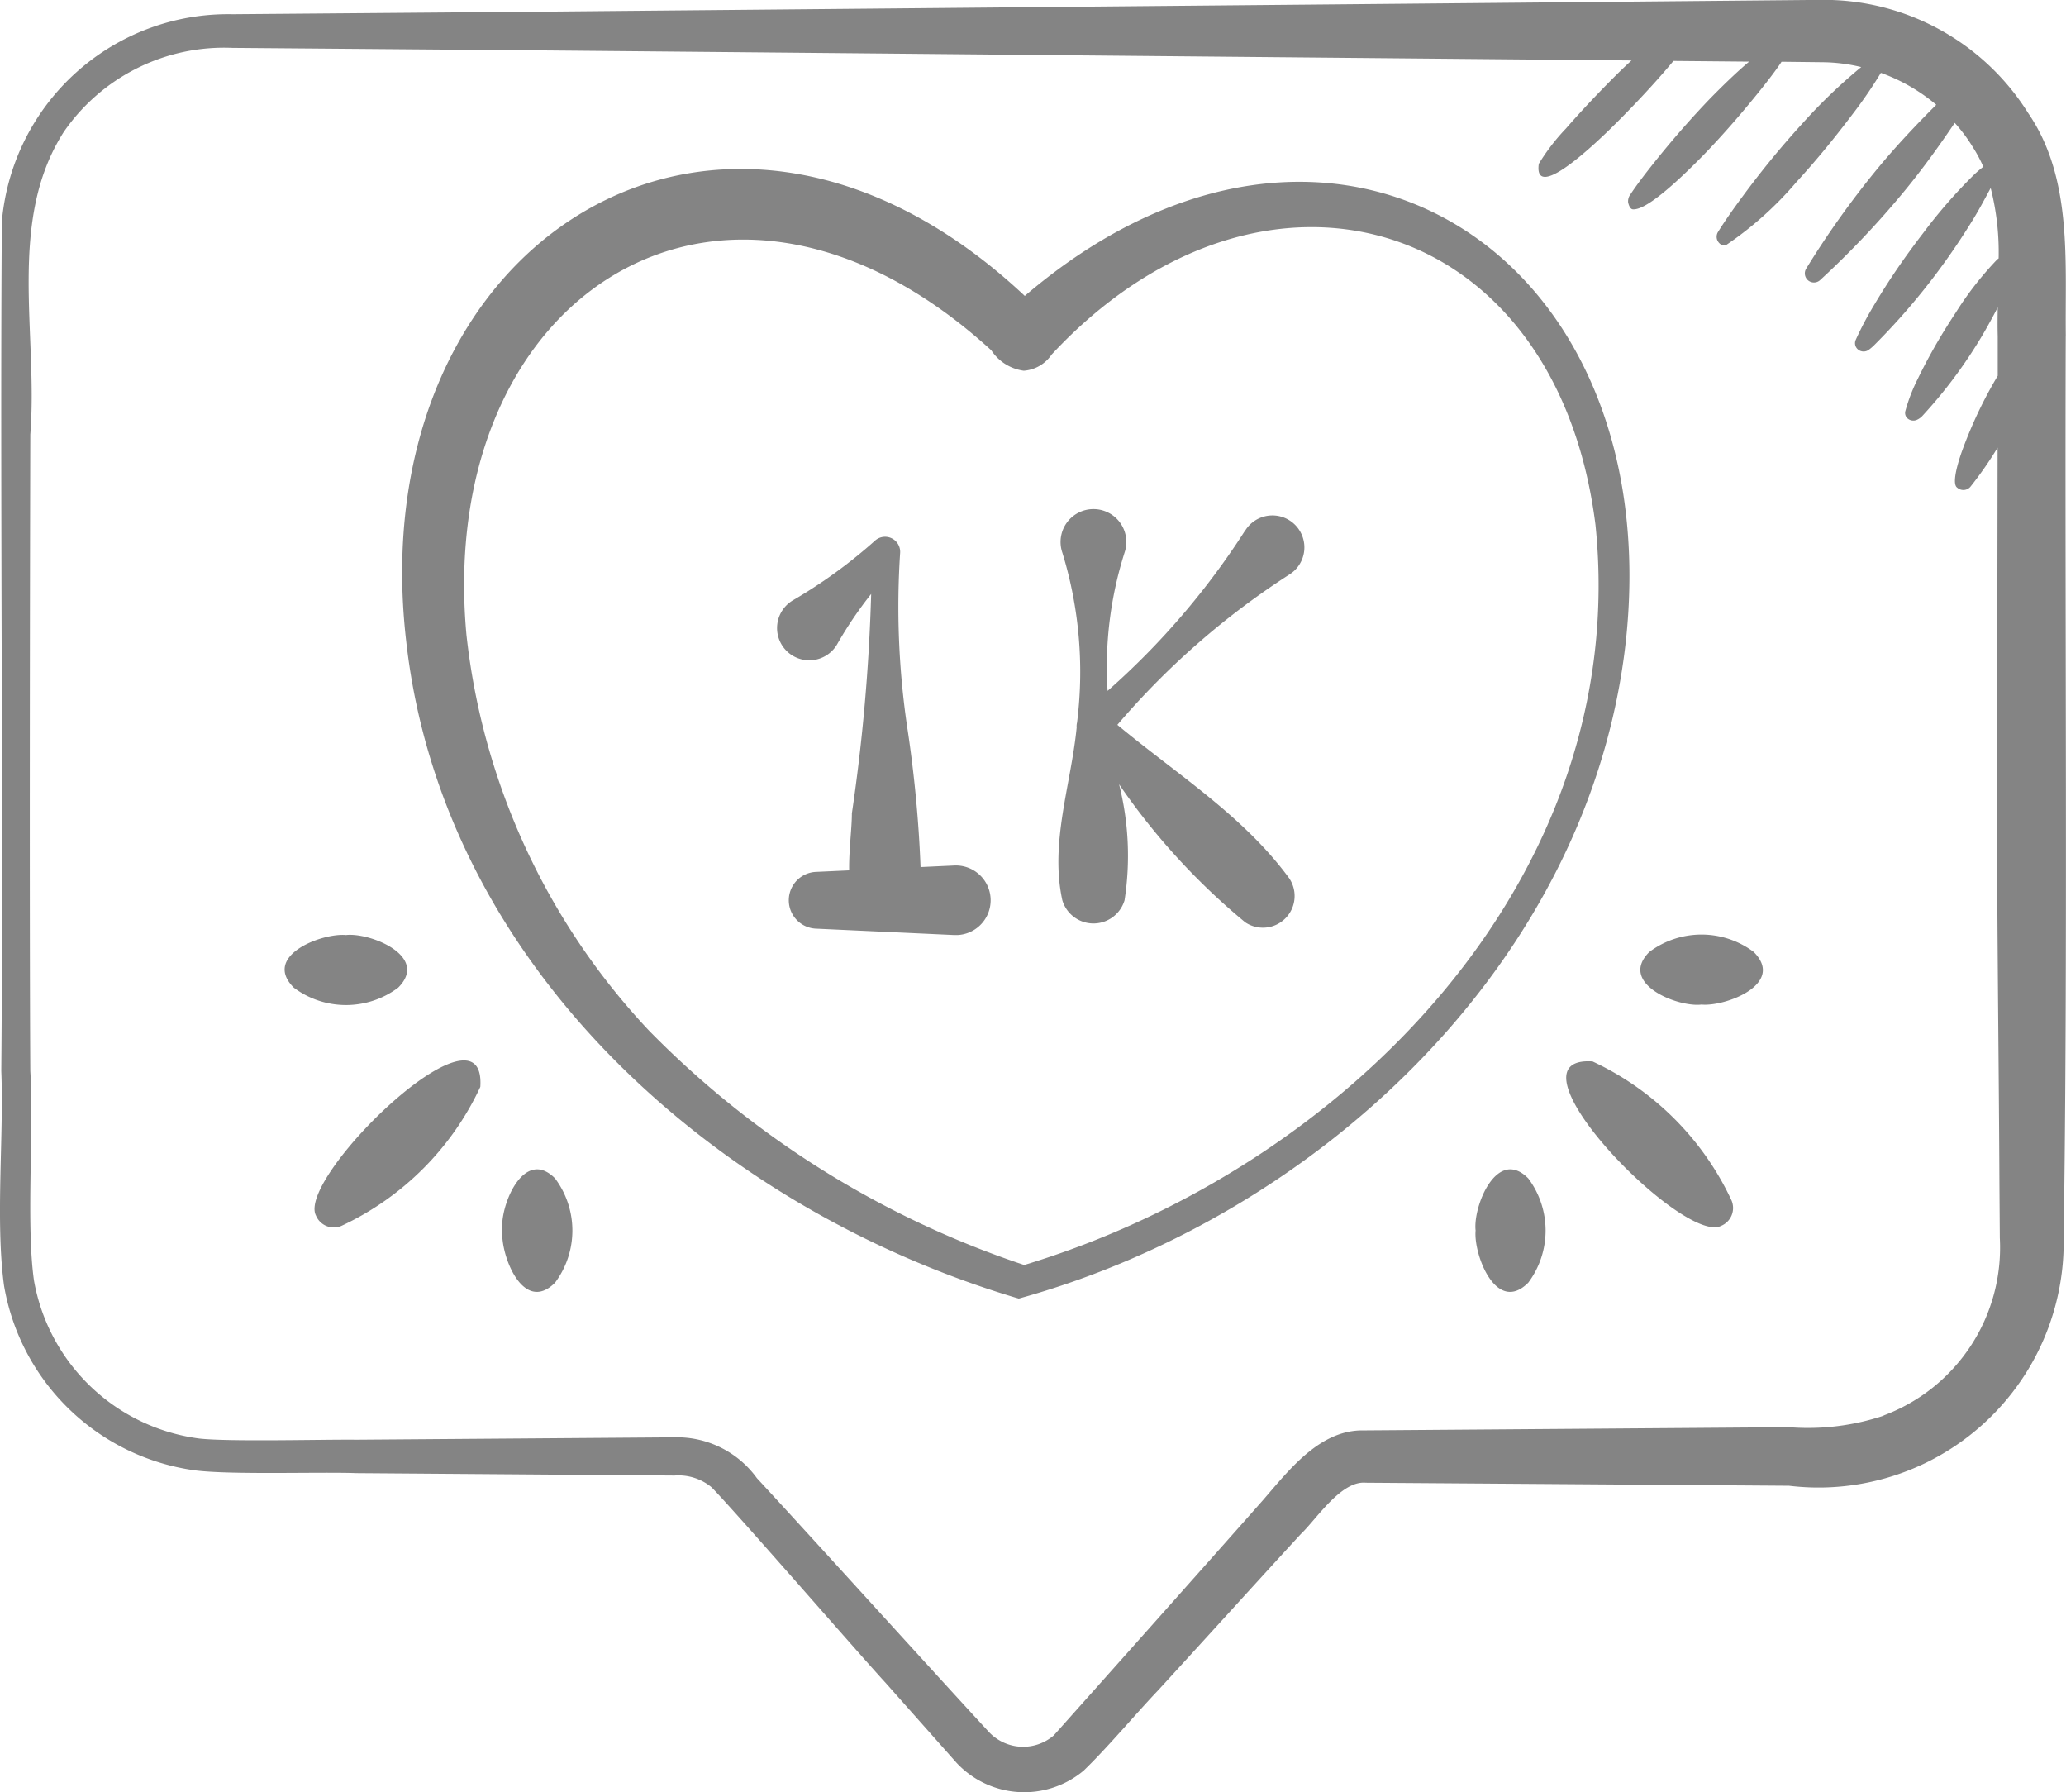
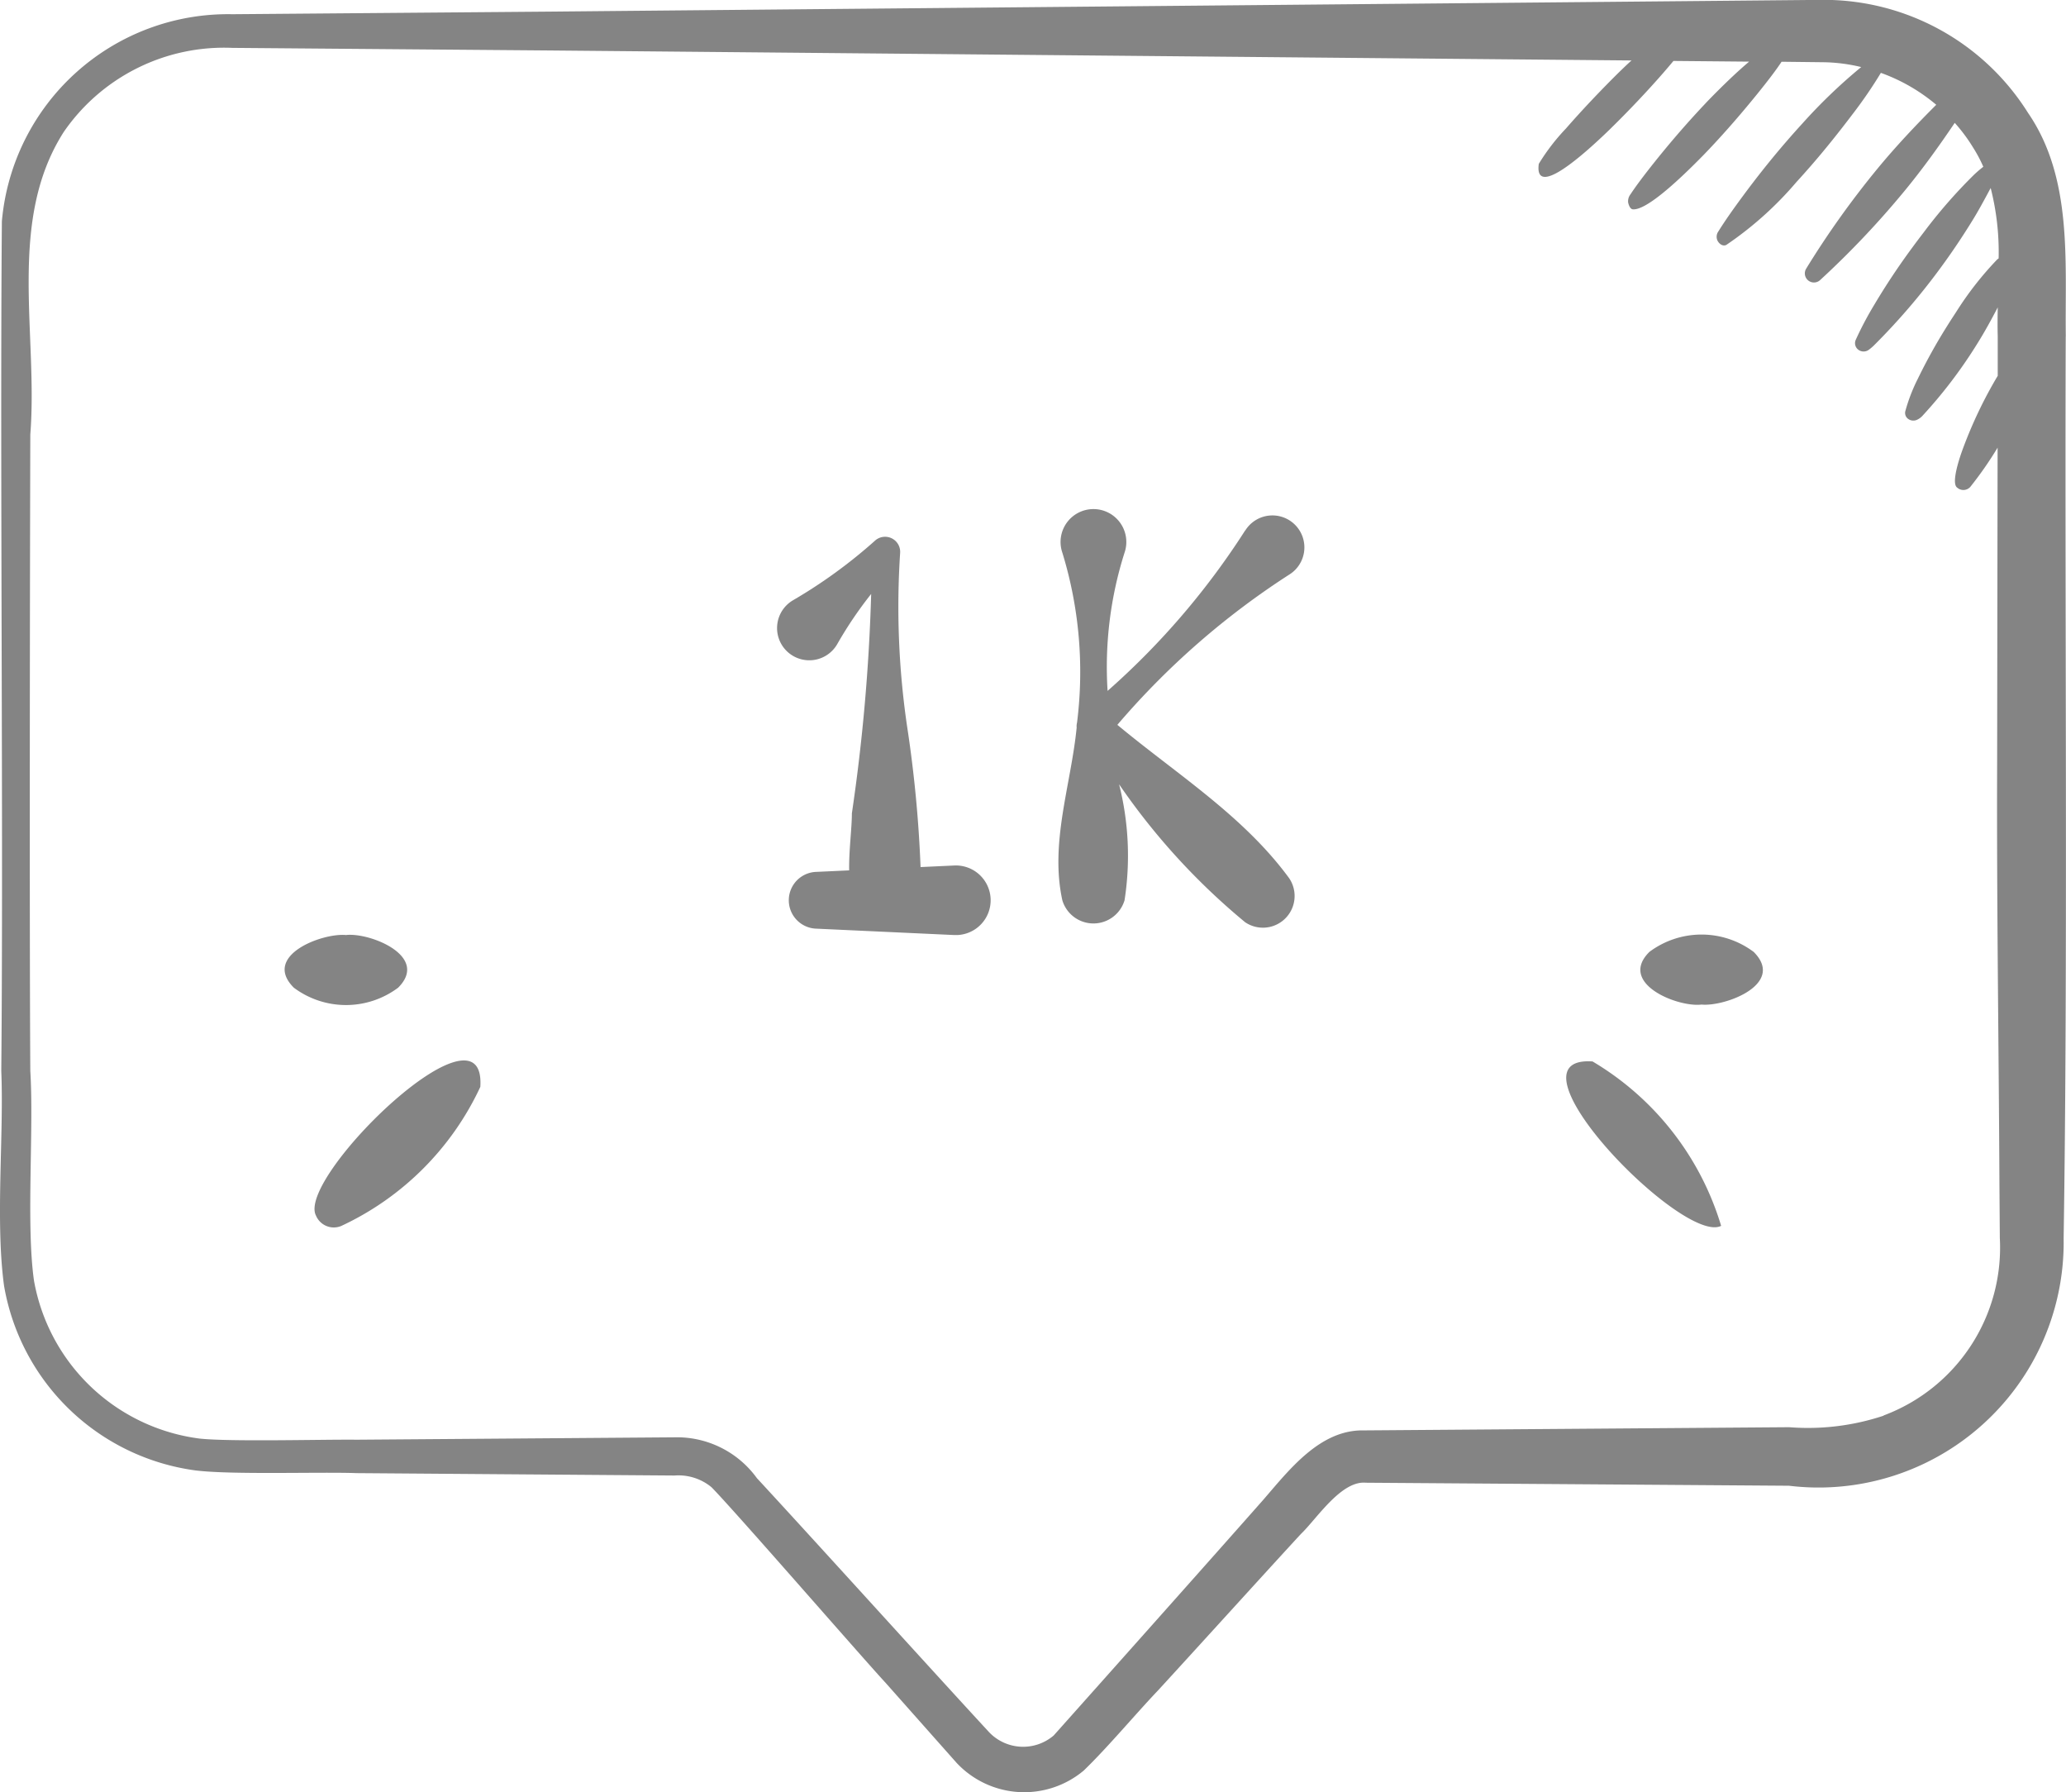
<svg xmlns="http://www.w3.org/2000/svg" width="59.44" height="51.555" viewBox="0 0 59.44 51.555">
  <g id="sosyal_medya" data-name="sosyal medya" transform="translate(-0.546 -4.104)">
    <path id="Path_60" data-name="Path 60" d="M59.98,13.783c-.028-2.132.208-4.547-1.083-6.427A6.938,6.938,0,0,0,53,4.1c-8.013.076-28.868.265-36.617.338l-6.1.05-3.051.025A6.532,6.532,0,0,0,.6,10.469C.542,17.449.647,27.931.583,34.915c.077,1.865-.174,4.3.079,6.171A6.462,6.462,0,0,0,6.168,46.4c1.048.13,3.594.039,4.633.078l6.1.046,3.051.023a1.492,1.492,0,0,1,1.065.337c.683.695,4.265,4.821,5.015,5.634l2.033,2.291a2.664,2.664,0,0,0,3.66.225c.691-.667,1.486-1.62,2.133-2.3,1.028-1.118,3.087-3.39,4.116-4.506.443-.419,1.152-1.54,1.867-1.474l12.177.087a7.052,7.052,0,0,0,7.9-7.122c.123-7.744.031-18.09.06-25.937ZM54.738,44.826a6.9,6.9,0,0,1-2.716.331l-12.234.092c-1.267-.028-2.154,1.14-2.9,2-1.3,1.474-4.667,5.252-6.026,6.775a1.352,1.352,0,0,1-1.856-.091c-1.606-1.737-5.053-5.549-6.684-7.311a2.839,2.839,0,0,0-2.369-1.174l-3.051.023-6.1.046c-.961-.011-3.627.063-4.516-.033a5.559,5.559,0,0,1-4.763-4.548c-.229-1.628,0-4.315-.105-6.024-.026-3.928-.012-14.239,0-18.309C1.645,13.69.744,10.461,2.38,7.9A5.6,5.6,0,0,1,7.229,5.481l3.051.025,6.1.05c6.417.058,21.42.2,31.106.287-.112.1-.225.209-.34.32C46.6,6.7,46.035,7.3,45.6,7.8a5.973,5.973,0,0,0-.782,1.017c-.12.874.932.085,2.033-.982C47.4,7.3,47.965,6.7,48.4,6.2q.159-.183.292-.343l2.177.02c-.343.29-.717.649-1.1,1.039-.139.143-.277.291-.414.44-.433.471-.848.961-1.21,1.414-.279.35-.52.667-.688.922a.327.327,0,0,0-.069.233c.028.126.08.2.14.2.36.026,1.184-.7,2.009-1.541.137-.14.272-.284.406-.43.42-.455.823-.93,1.175-1.365.291-.36.534-.678.685-.909L53,5.894a4.908,4.908,0,0,1,1.094.139,15.483,15.483,0,0,0-1.7,1.632q-.22.24-.435.489c-.449.517-.875,1.055-1.265,1.583-.266.36-.512.706-.712,1.027a.263.263,0,0,0-.02.267c.064.115.172.162.254.116A10.049,10.049,0,0,0,52.23,9.341c.14-.152.278-.308.415-.465.424-.487.827-.994,1.2-1.487A13,13,0,0,0,54.66,6.2a5.182,5.182,0,0,1,1.593.918c-.59.589-1.16,1.194-1.688,1.834a25.751,25.751,0,0,0-2.057,2.884.262.262,0,0,0,.4.328,25.592,25.592,0,0,0,2.436-2.572c.514-.624.987-1.281,1.441-1.954a4.805,4.805,0,0,1,.522.7,4.057,4.057,0,0,1,.3.563,3.417,3.417,0,0,0-.272.234,14.661,14.661,0,0,0-1.436,1.644c-.111.145-.222.291-.33.439a19.766,19.766,0,0,0-1.1,1.654,9.759,9.759,0,0,0-.533,1.009.235.235,0,0,0,.041.252.252.252,0,0,0,.329.037,1.326,1.326,0,0,0,.154-.13,18.993,18.993,0,0,0,1.908-2.219l.058-.079q.442-.607.838-1.247c.2-.319.376-.651.555-.983a7.492,7.492,0,0,1,.229,2.024c-.015.014-.028.019-.044.034a9.468,9.468,0,0,0-1.18,1.511c-.088.134-.176.269-.261.406a15.762,15.762,0,0,0-.841,1.514,4.954,4.954,0,0,0-.358.928.21.21,0,0,0,.052.2.253.253,0,0,0,.29.047.5.5,0,0,0,.14-.1,13.629,13.629,0,0,0,1.547-2.022l.045-.072c.21-.336.4-.683.584-1.036-.005.278-.008.556,0,.833,0,0,0,.944,0,1.135q-.135.225-.267.469a12.678,12.678,0,0,0-.779,1.748c-.178.52-.247.916-.12,1a.267.267,0,0,0,.377-.022,10.592,10.592,0,0,0,.785-1.128c-.005,3.485-.013,9-.013,9-.016,4.069.047,8.137.066,12.206l.011,1.526a5.154,5.154,0,0,1-3.342,5.106Z" fill="#848484" />
-     <path id="Path_61" data-name="Path 61" d="M30.033,12.619c-8.74-8.207-19.135-1.592-17.8,9.933,1.051,9.392,8.992,16.354,17.622,18.906,8.628-2.385,16.472-9.714,17.472-18.952,1.188-11.234-8.558-17.363-17.3-9.888Zm-.649.6h0S29.324,13.287,29.384,13.22Zm.625,27.271a27.121,27.121,0,0,1-10.787-6.737,19.744,19.744,0,0,1-5.256-11.386c-.9-9.85,7.438-15.181,15.1-8.187a1.329,1.329,0,0,0,.935.588,1.06,1.06,0,0,0,.8-.464c6.013-6.467,14.519-4.1,15.648,4.9,1.045,10.164-7.21,18.5-16.438,21.288Z" fill="#848484" />
    <path id="Path_62" data-name="Path 62" d="M28,29l-.969.045A35.945,35.945,0,0,0,26.644,25a23.663,23.663,0,0,1-.2-5,.434.434,0,0,0-.709-.357,14.48,14.48,0,0,1-2.368,1.724.927.927,0,1,0,1.266,1.266,11.417,11.417,0,0,1,.977-1.444,53.524,53.524,0,0,1-.555,6.311c0,.437-.087,1.056-.078,1.64L24,29.185a.817.817,0,0,0,0,1.63L28,31h.093A1,1,0,0,0,28,29Z" fill="#848484" />
    <path id="Path_63" data-name="Path 63" d="M36.367,19.367a21.831,21.831,0,0,1-3.955,4.61A10.85,10.85,0,0,1,32.9,20a.946.946,0,1,0-1.79,0,11.682,11.682,0,0,1,.423,4.891.419.419,0,0,0-.011.141c-.162,1.646-.775,3.31-.412,4.968A.934.934,0,0,0,32.9,30a8.372,8.372,0,0,0-.157-3.336,19.258,19.258,0,0,0,3.628,3.969.912.912,0,0,0,1.266-1.266c-1.317-1.8-3.246-3-4.944-4.413a22.557,22.557,0,0,1,4.944-4.321.92.92,0,1,0-1.266-1.266Z" fill="#848484" />
-     <path id="Path_64" data-name="Path 64" d="M46.364,34.636c-2.7-.178,2.607,5.294,3.7,4.729a.556.556,0,0,0,.3-.729A8.257,8.257,0,0,0,46.364,34.636Z" fill="#848484" />
+     <path id="Path_64" data-name="Path 64" d="M46.364,34.636c-2.7-.178,2.607,5.294,3.7,4.729A8.257,8.257,0,0,0,46.364,34.636Z" fill="#848484" />
    <path id="Path_65" data-name="Path 65" d="M48,31.485c-.913.907.816,1.6,1.5,1.515.68.065,2.426-.591,1.5-1.515A2.505,2.505,0,0,0,48,31.485Z" fill="#848484" />
-     <path id="Path_66" data-name="Path 66" d="M43,39.5c-.065.68.591,2.426,1.515,1.5a2.505,2.505,0,0,0,0-3C43.608,37.087,42.92,38.816,43,39.5Z" fill="#848484" />
    <path id="Path_67" data-name="Path 67" d="M9.636,39.068a.556.556,0,0,0,.729.3,8.257,8.257,0,0,0,4-4C14.543,32.66,9.071,37.971,9.636,39.068Z" fill="#848484" />
    <path id="Path_68" data-name="Path 68" d="M12,32.515c.913-.907-.816-1.595-1.5-1.515-.68-.065-2.426.591-1.5,1.515A2.505,2.505,0,0,0,12,32.515Z" fill="#848484" />
-     <path id="Path_69" data-name="Path 69" d="M15,39.5c-.065.68.591,2.426,1.515,1.5a2.505,2.505,0,0,0,0-3c-.907-.913-1.6.816-1.515,1.5Z" fill="#848484" />
  </g>
</svg>